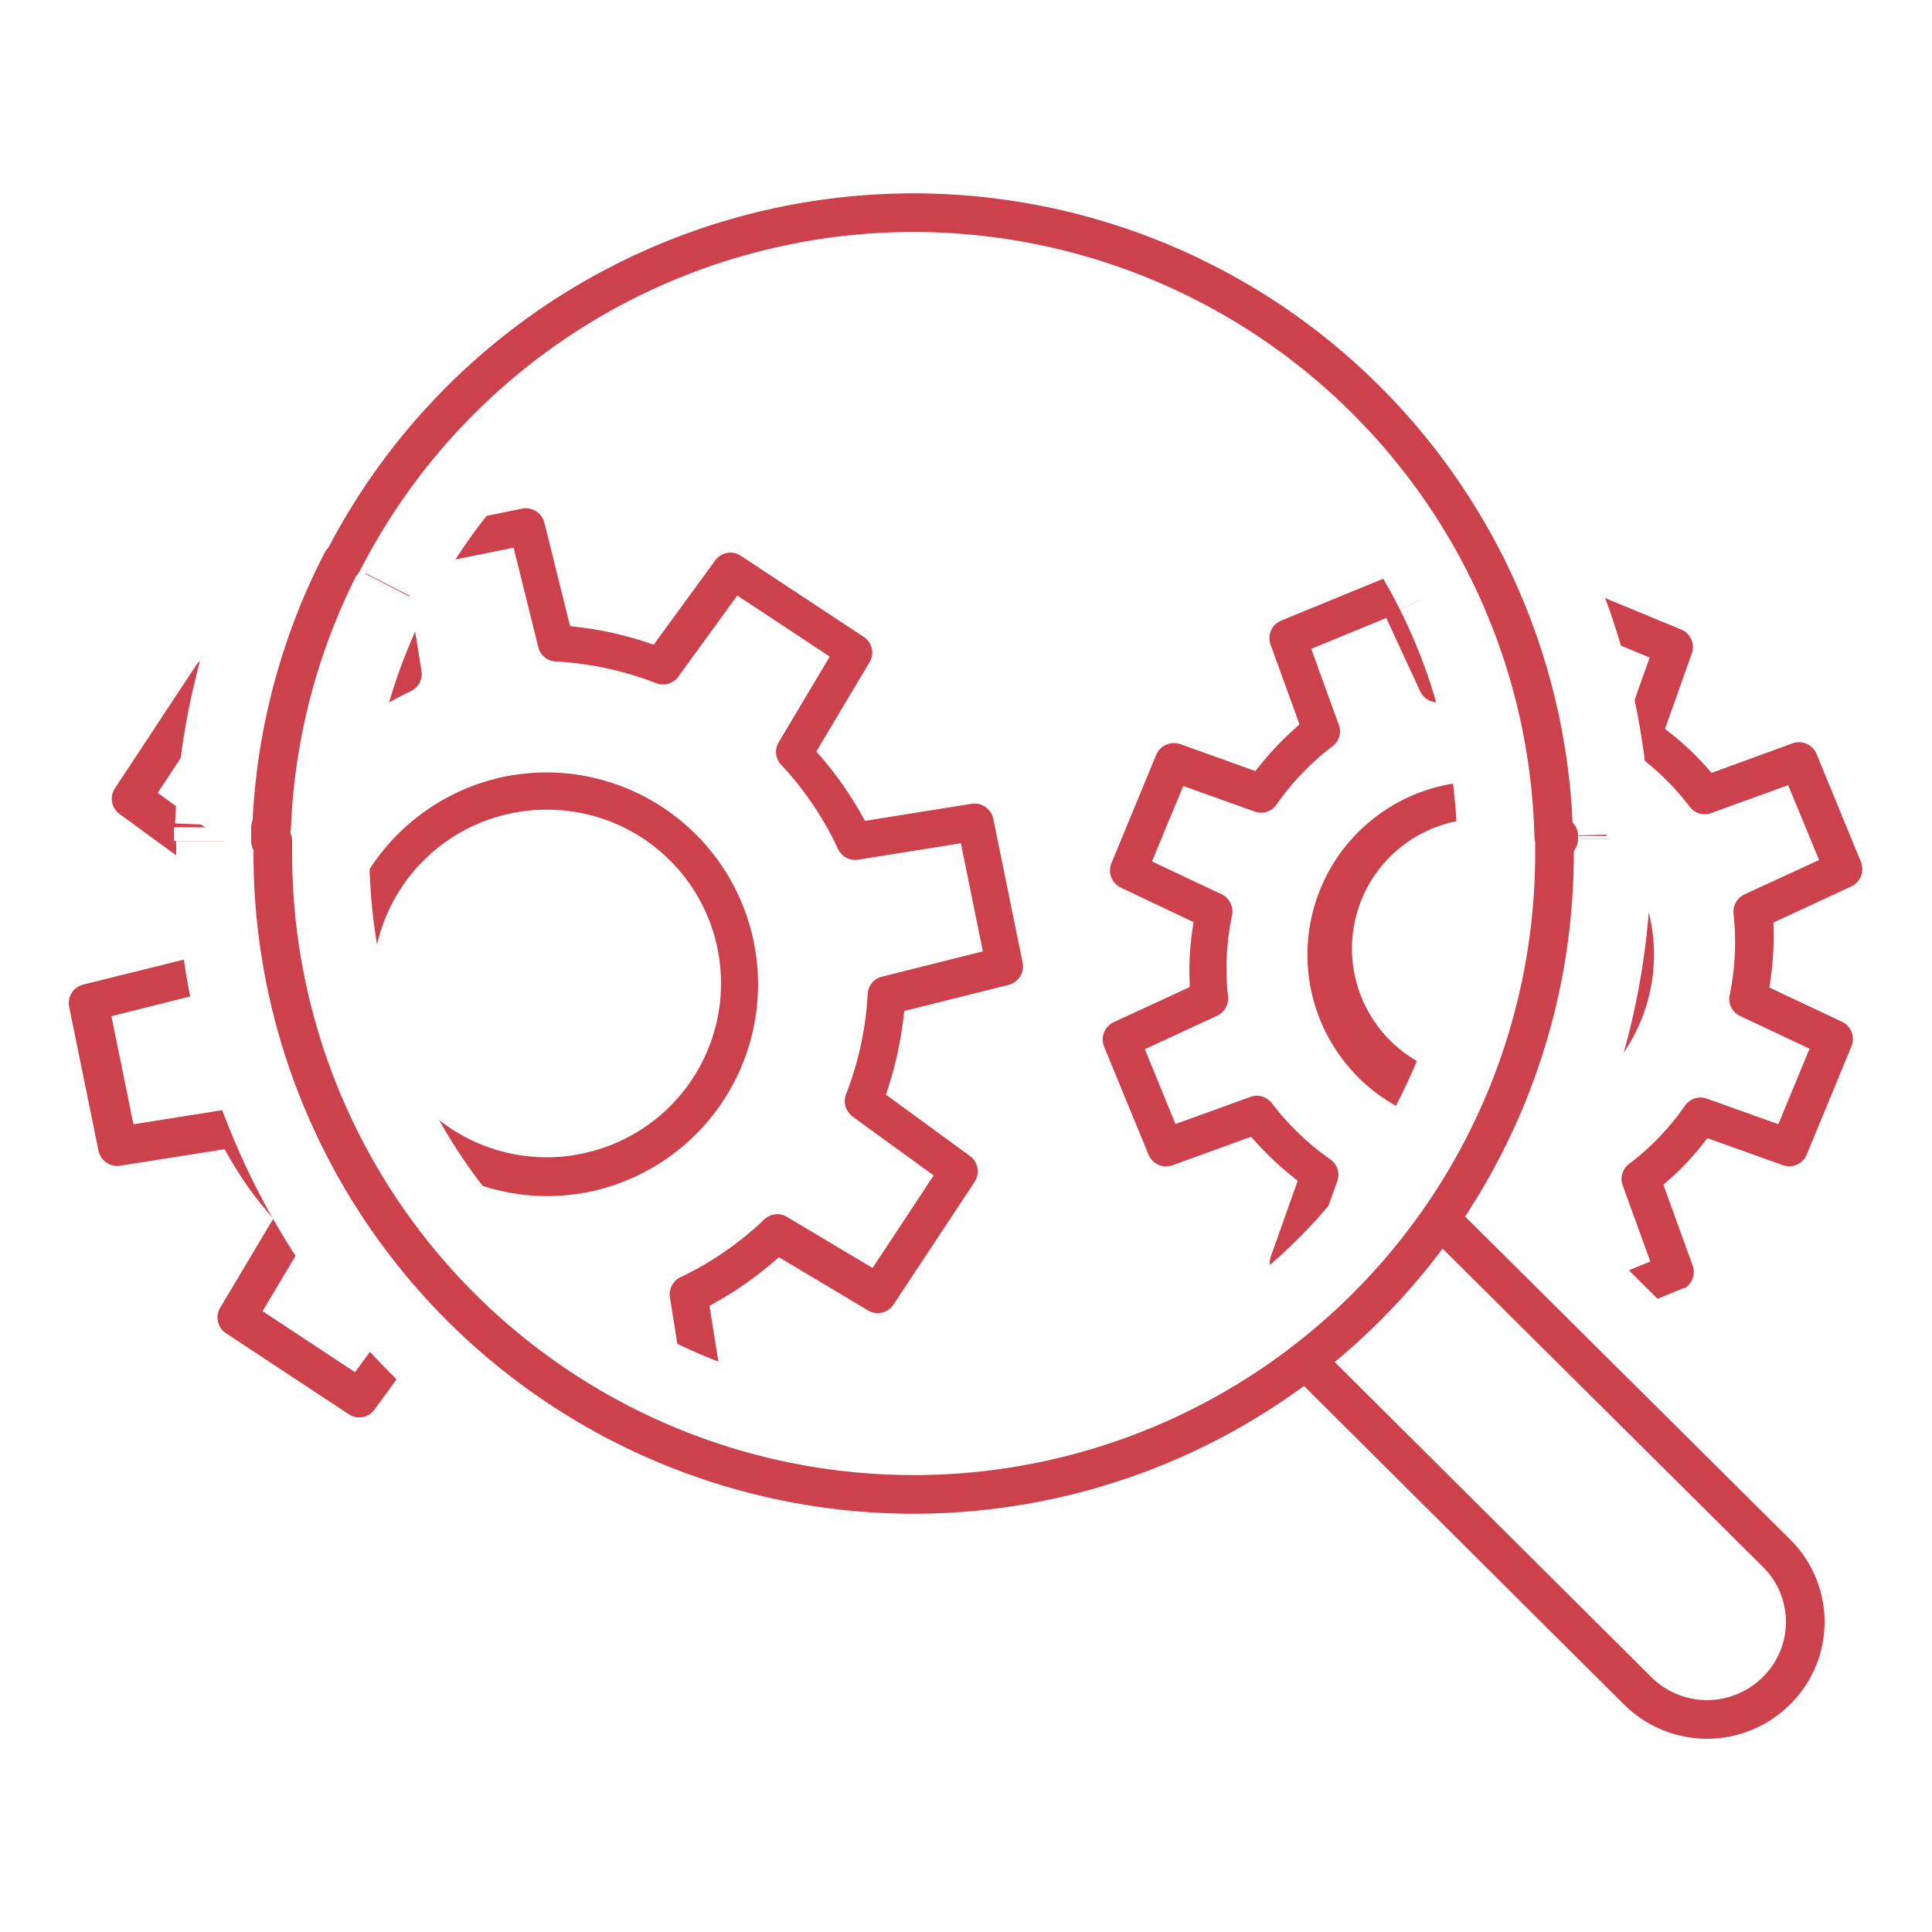
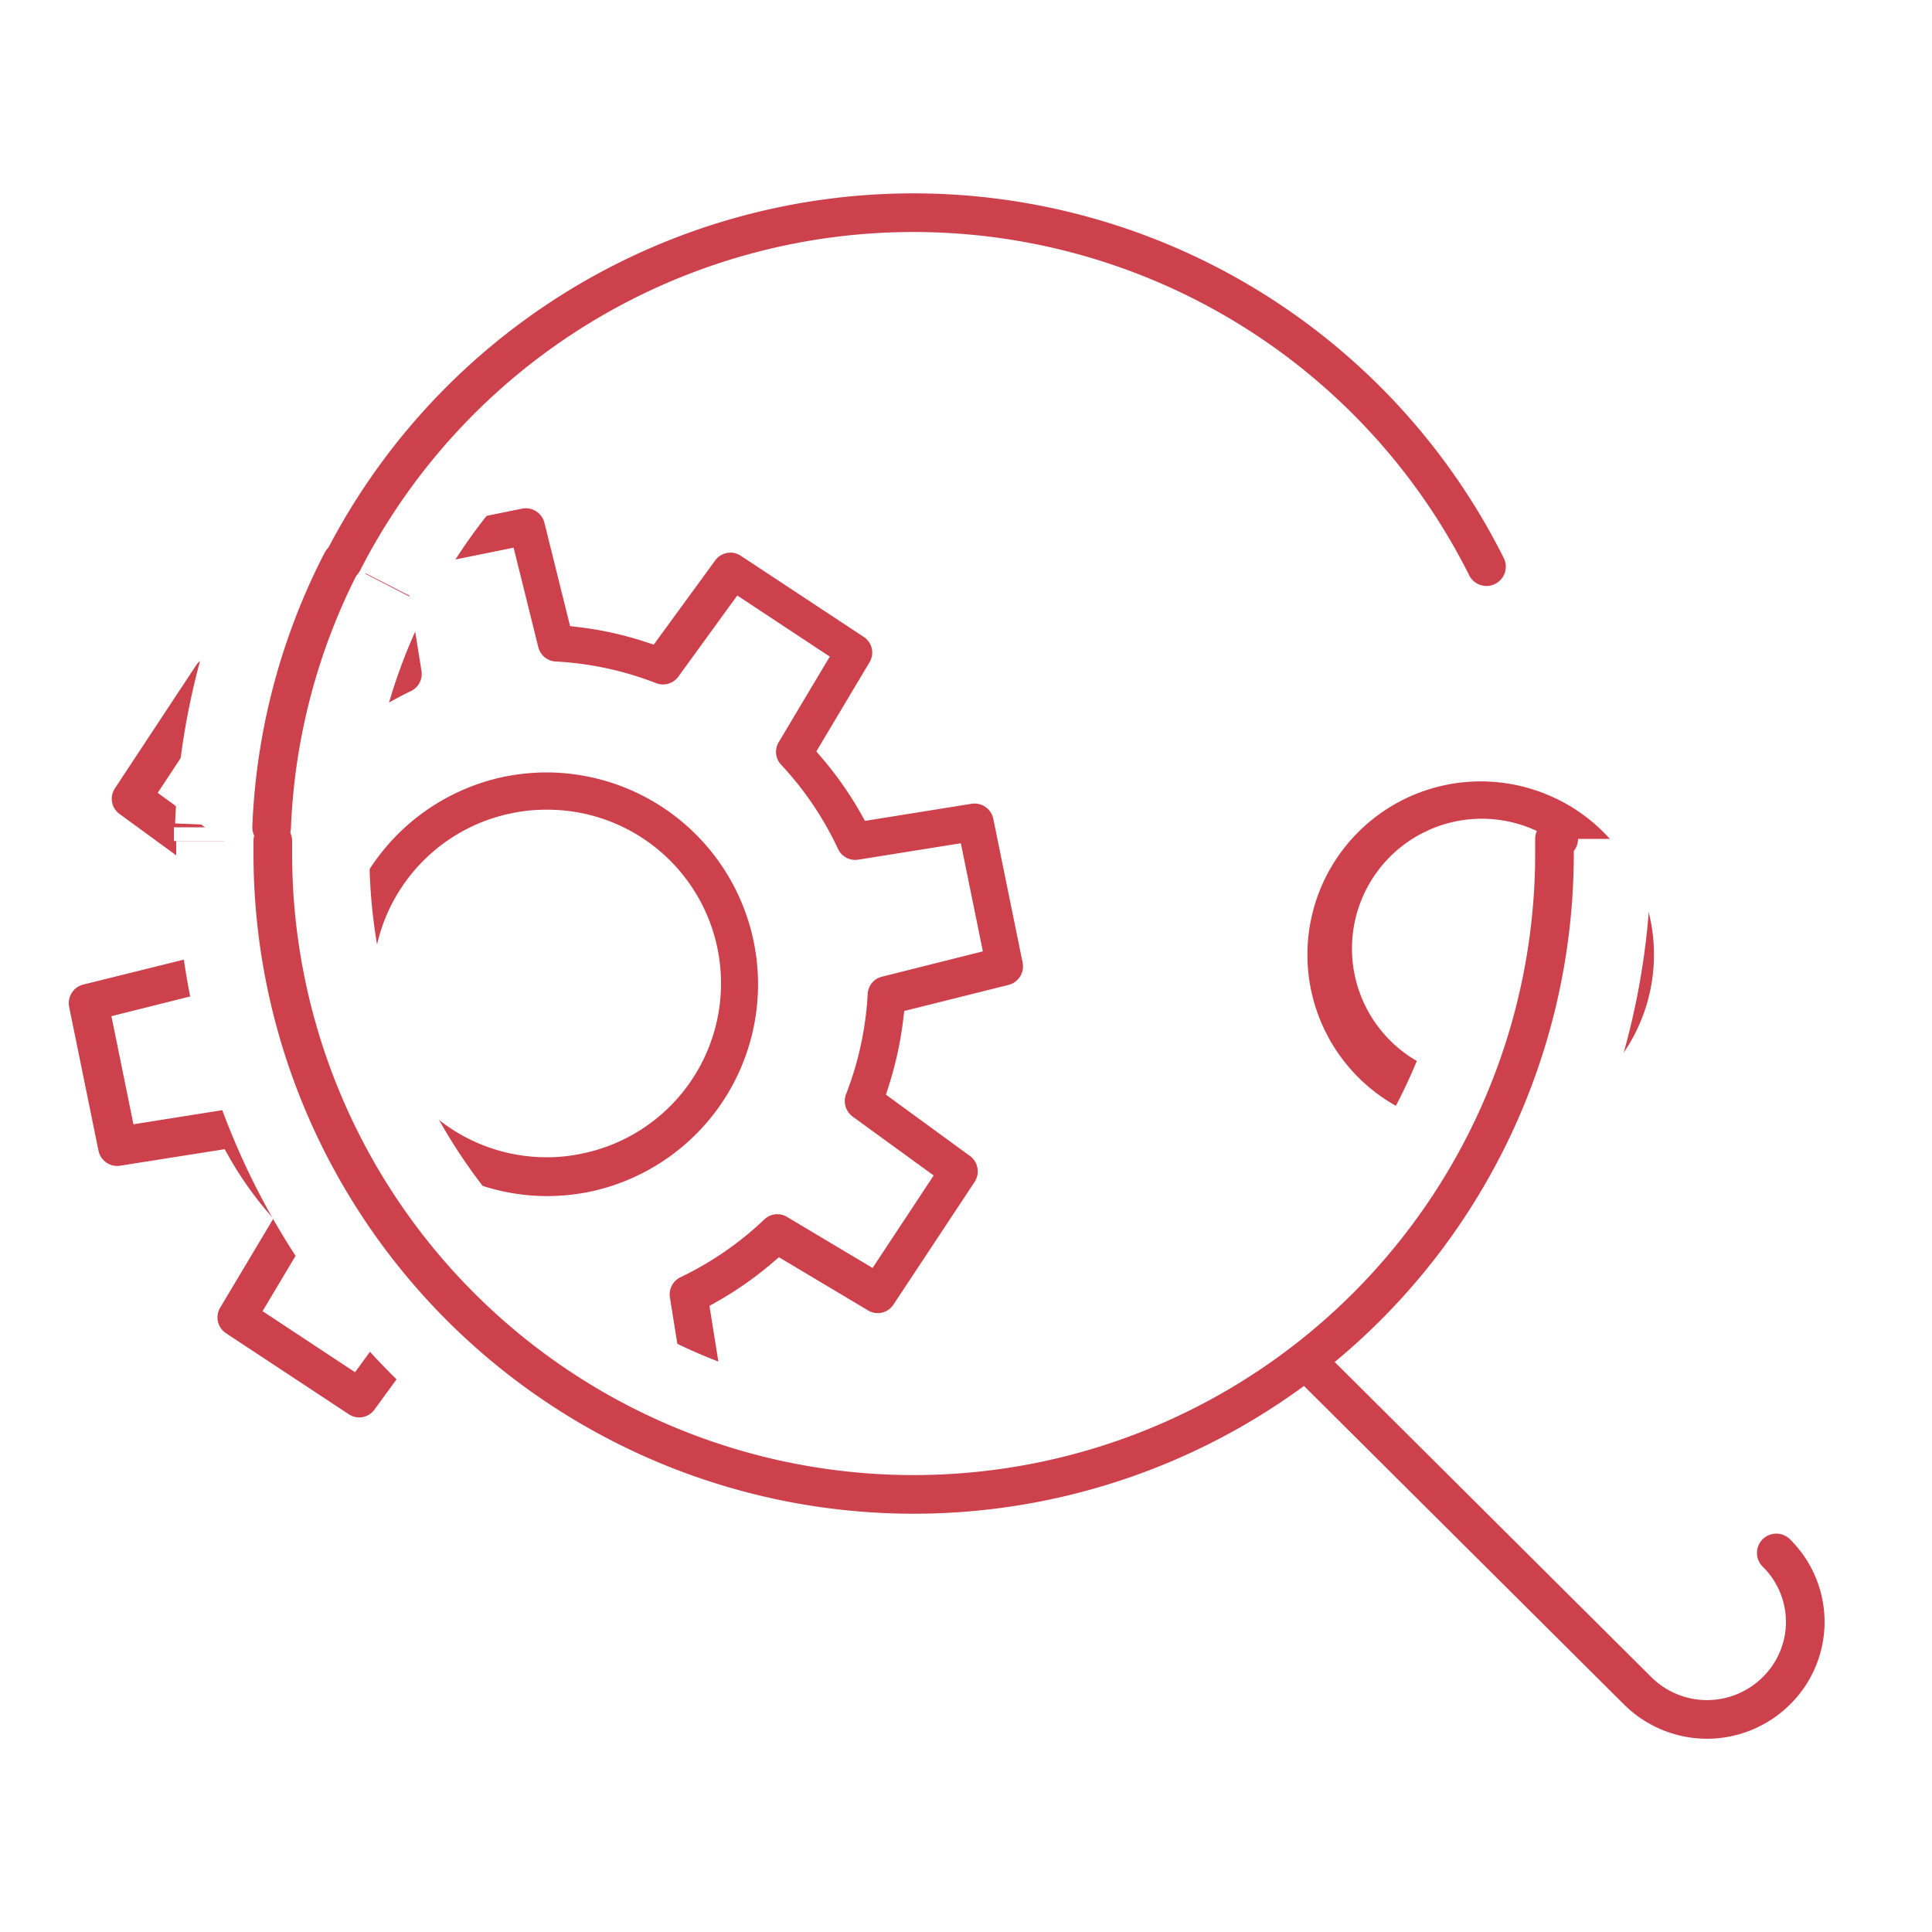
<svg xmlns="http://www.w3.org/2000/svg" id="検査アイコン" viewBox="0 0 100 100">
  <defs>
    <style>.cls-1{fill:#fff;}.cls-2{fill:#cc414c;stroke-miterlimit:10;stroke-width:1.2px;}.cls-2,.cls-3{stroke:#fff;}.cls-3,.cls-4,.cls-5{fill:none;}.cls-3{stroke-width:10px;}.cls-4,.cls-5{stroke:#cc414c;stroke-linecap:round;stroke-linejoin:round;}.cls-4{stroke-width:2px;}.cls-5{stroke-width:2px;}</style>
  </defs>
  <rect class="cls-1" width="100" height="100" />
  <path class="cls-2" d="M2003.18,660.27a1.59,1.59,0,0,1-1.53-1.21l-1.24-4.95a18.69,18.69,0,0,1-3.62-.8l-2.92,4a1.57,1.57,0,0,1-2.15.39l-6.35-4.19a1.58,1.58,0,0,1-.49-2.13l2.53-4.24a18.94,18.94,0,0,1-2.1-3l-5,.79a1.59,1.59,0,0,1-1.8-1.25l-1.52-7.45a1.59,1.59,0,0,1,1.17-1.85l4.88-1.21a18.78,18.78,0,0,1,.8-3.63l-4-2.92a1.57,1.57,0,0,1-.39-2.15l4.19-6.35a1.58,1.58,0,0,1,2.13-.49l4.24,2.53a18.94,18.94,0,0,1,3-2.1l-.8-5a1.58,1.58,0,0,1,1.25-1.81l7.44-1.51a1.59,1.59,0,0,1,1.86,1.17l1.23,4.95a18.53,18.53,0,0,1,3.62.8l2.92-4a1.57,1.57,0,0,1,2.15-.39l6.35,4.19a1.57,1.57,0,0,1,.49,2.13l-2.53,4.24a18.94,18.94,0,0,1,2.1,3l5.11-.82a1.59,1.59,0,0,1,1.8,1.25l1.52,7.45a1.59,1.59,0,0,1-1.17,1.85l-5,1.25a19.23,19.23,0,0,1-.79,3.62l4,2.92a1.59,1.59,0,0,1,.39,2.15l-4.2,6.35a1.57,1.57,0,0,1-2.13.49l-4.24-2.53a18.94,18.94,0,0,1-3,2.1l.8,5a1.58,1.58,0,0,1-1.24,1.8l-7.45,1.51A1.17,1.17,0,0,1,2003.18,660.27Zm-7-10.41a1.7,1.7,0,0,1,.54.09,16.17,16.17,0,0,0,5,1.09,1.58,1.58,0,0,1,1.49,1.2l1.14,4.59,4.48-.91-.75-4.68a1.59,1.59,0,0,1,.9-1.68,16.19,16.19,0,0,0,4.17-2.88,1.57,1.57,0,0,1,1.89-.21l3.94,2.35,2.53-3.83-3.73-2.71a1.6,1.6,0,0,1-.56-1.83,16.17,16.17,0,0,0,1.09-5,1.57,1.57,0,0,1,1.2-1.48l4.66-1.17-.91-4.47-4.75.76a1.58,1.58,0,0,1-1.68-.9A16.19,16.19,0,0,0,2014,624a1.57,1.57,0,0,1-.21-1.89l2.35-3.94-3.83-2.53-2.71,3.73a1.58,1.58,0,0,1-1.83.56,16.17,16.17,0,0,0-5-1.09,1.58,1.58,0,0,1-1.49-1.2l-1.14-4.59-4.48.91.75,4.68a1.58,1.58,0,0,1-.9,1.68,16.19,16.19,0,0,0-4.17,2.88,1.57,1.57,0,0,1-1.89.21l-3.94-2.35-2.53,3.83,3.73,2.72a1.57,1.57,0,0,1,.56,1.82,16.16,16.16,0,0,0-1.09,5,1.58,1.58,0,0,1-1.2,1.48l-4.51,1.13.91,4.47,4.6-.73a1.58,1.58,0,0,1,1.68.9,16,16,0,0,0,2.89,4.17,1.58,1.58,0,0,1,.2,1.89l-2.35,3.94,3.83,2.53,2.72-3.73A1.56,1.56,0,0,1,1996.2,649.86Z" transform="translate(-1974 -584)" />
  <path class="cls-2" d="M2002.3,646.51a11.57,11.57,0,0,1-2.3-22.9,12,12,0,0,1,2.32-.23,11.57,11.57,0,0,1,2.29,22.9A12,12,0,0,1,2002.3,646.51Zm0-20a8,8,0,0,0-1.69.17,8.38,8.38,0,0,0-6.55,9.9,8.41,8.41,0,0,0,8.22,6.72,8,8,0,0,0,1.68-.17,8.39,8.39,0,0,0-1.66-16.62Z" transform="translate(-1974 -584)" />
-   <path class="cls-2" d="M2061.36,651.27l-.09,0-5.63,2.31a1.58,1.58,0,0,1-2-.8l-1.68-3.64a16.18,16.18,0,0,1-2.63-.15l-1.59,3.37a1.59,1.59,0,0,1-2,.79l-5.64-2.34a1.57,1.57,0,0,1-.88-2l1.24-3.49a17.06,17.06,0,0,1-1.88-1.78l-3.69,1.34a1.59,1.59,0,0,1-2-.89l-2.31-5.62a1.59,1.59,0,0,1,.8-2l3.59-1.66a15.13,15.13,0,0,1,.15-2.63l-3.37-1.6a1.58,1.58,0,0,1-.79-2l2.33-5.64a1.6,1.6,0,0,1,2-.89l3.49,1.25a16.17,16.17,0,0,1,1.78-1.88l-1.36-3.75a1.58,1.58,0,0,1,.88-2l5.63-2.31a1.59,1.59,0,0,1,2,.8l1.68,3.64a16.16,16.16,0,0,1,2.63.16l1.59-3.37a1.58,1.58,0,0,1,2-.79l5.64,2.33a1.58,1.58,0,0,1,.88,2l-1.24,3.49a15.36,15.36,0,0,1,1.88,1.78l3.81-1.39a1.58,1.58,0,0,1,2,.89l2.31,5.62a1.59,1.59,0,0,1-.8,2l-3.69,1.71a16.16,16.16,0,0,1-.16,2.63l3.37,1.59a1.58,1.58,0,0,1,.79,2l-2.33,5.64a1.58,1.58,0,0,1-2,.88l-3.49-1.25a14,14,0,0,1-1.78,1.88l1.36,3.76A1.58,1.58,0,0,1,2061.36,651.27Zm-5.52-1.15,2.82-1.16-1.23-3.39a1.58,1.58,0,0,1,.56-1.83,12.54,12.54,0,0,0,2.75-2.88,1.58,1.58,0,0,1,1.81-.56l3.16,1.13,1.18-2.85-3.08-1.45a1.57,1.57,0,0,1-.88-1.69,13.08,13.08,0,0,0,.21-4,1.6,1.6,0,0,1,.9-1.69l3.34-1.54-1.16-2.81-3.45,1.25a1.58,1.58,0,0,1-1.82-.57,12.73,12.73,0,0,0-2.88-2.74,1.58,1.58,0,0,1-.56-1.82l1.12-3.15-2.85-1.18-1.45,3.08a1.58,1.58,0,0,1-1.68.88,13.17,13.17,0,0,0-4-.22,1.58,1.58,0,0,1-1.69-.9l-1.51-3.27-2.82,1.16,1.23,3.39a1.56,1.56,0,0,1-.56,1.82,12.75,12.75,0,0,0-2.75,2.88,1.57,1.57,0,0,1-1.81.56l-3.16-1.13-1.18,2.85,3.08,1.45a1.6,1.6,0,0,1,.89,1.69,12.87,12.87,0,0,0-.22,4,1.6,1.6,0,0,1-.9,1.69l-3.22,1.49,1.15,2.81,3.34-1.21a1.58,1.58,0,0,1,1.82.57,13,13,0,0,0,2.88,2.75,1.57,1.57,0,0,1,.56,1.81l-1.12,3.15,2.85,1.18,1.45-3.07a1.59,1.59,0,0,1,1.69-.89,13.09,13.09,0,0,0,4,.22,1.6,1.6,0,0,1,1.69.9Z" transform="translate(-1974 -584)" />
  <path class="cls-2" d="M2054.89,642a4.91,4.91,0,0,1-.57.25,9.57,9.57,0,1,1,0-17.67,9.47,9.47,0,0,1,5.17,5.19A9.59,9.59,0,0,1,2054.89,642Zm-7-14.34a6.12,6.12,0,1,0,.38-.18Z" transform="translate(-1974 -584)" />
-   <path class="cls-3" d="M2054.68,627.42s0-.1,0-.15" transform="translate(-1974 -584)" />
  <path class="cls-3" d="M1991.69,613.07a32.83,32.83,0,0,0-3.63,13.75" transform="translate(-1974 -584)" />
-   <path class="cls-3" d="M2050.94,613.33a33,33,0,0,1,3.48,13.94" transform="translate(-1974 -584)" />
  <path class="cls-3" d="M1991.75,613.07a33.17,33.17,0,0,1,59.19.26" transform="translate(-1974 -584)" />
  <path class="cls-3" d="M1988.12,627.53c0,.22,0,.43,0,.65a33.17,33.17,0,1,0,66.34,0c0-.26,0-.51,0-.76" transform="translate(-1974 -584)" />
  <path class="cls-3" d="M1988,627.53c0-.24,0-.47,0-.71" transform="translate(-1974 -584)" />
  <path class="cls-3" d="M2041.86,654.69l16.91,16.83a5.09,5.09,0,0,0,7.17,0h0a5,5,0,0,0,0-7.14L2049,647.55" transform="translate(-1974 -584)" />
  <path class="cls-4" d="M2054.68,627.42s0-.1,0-.15" transform="translate(-1974 -584)" />
  <path class="cls-4" d="M1991.69,613.07a32.83,32.83,0,0,0-3.63,13.75" transform="translate(-1974 -584)" />
-   <path class="cls-5" d="M2050.94,613.33a33,33,0,0,1,3.48,13.94" transform="translate(-1974 -584)" />
  <path class="cls-5" d="M1991.75,613.07a33.17,33.17,0,0,1,59.19.26" transform="translate(-1974 -584)" />
  <path class="cls-5" d="M1988.12,627.53c0,.22,0,.43,0,.65a33.17,33.17,0,1,0,66.34,0c0-.26,0-.51,0-.76" transform="translate(-1974 -584)" />
-   <path class="cls-4" d="M1988,627.53c0-.24,0-.47,0-.71" transform="translate(-1974 -584)" />
-   <path class="cls-4" d="M2041.86,654.69l16.91,16.83a5.09,5.09,0,0,0,7.17,0h0a5,5,0,0,0,0-7.14L2049,647.55" transform="translate(-1974 -584)" />
+   <path class="cls-4" d="M2041.86,654.69l16.91,16.83a5.09,5.09,0,0,0,7.17,0h0a5,5,0,0,0,0-7.14" transform="translate(-1974 -584)" />
</svg>